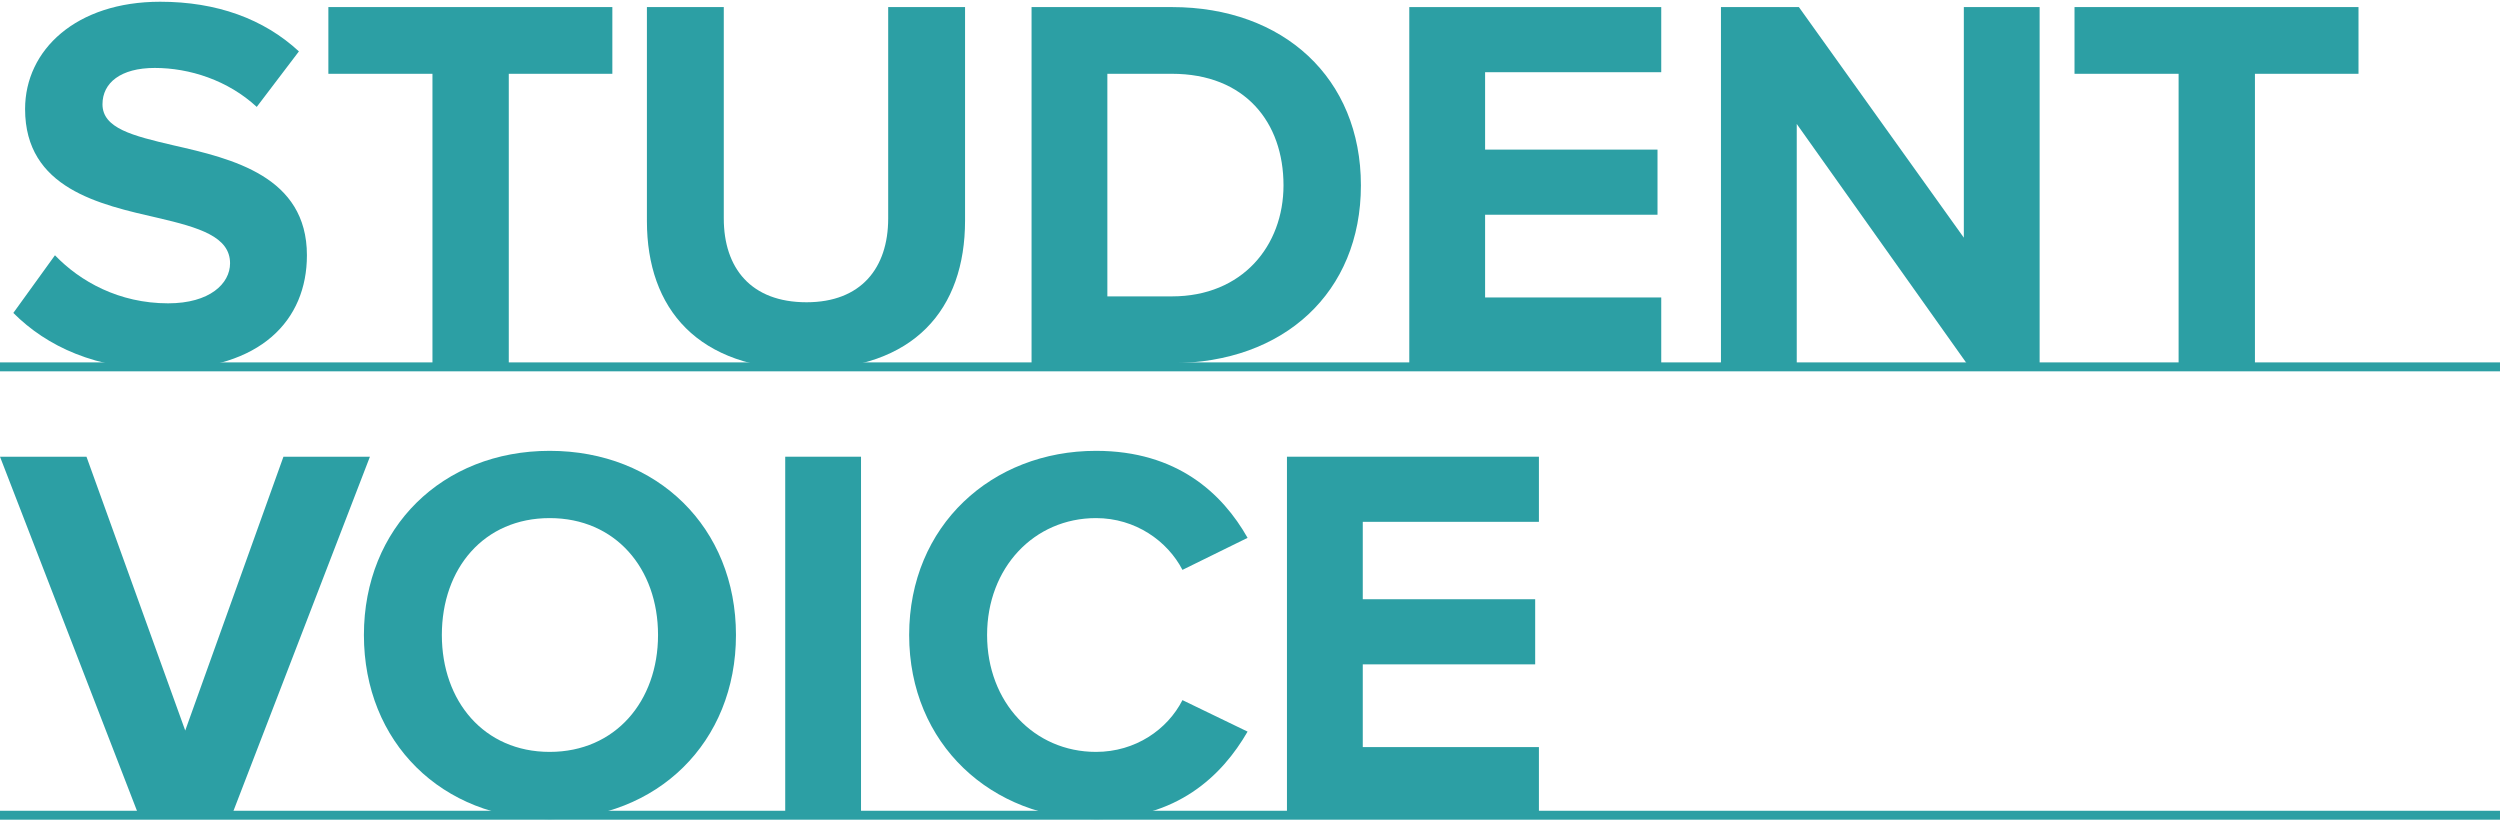
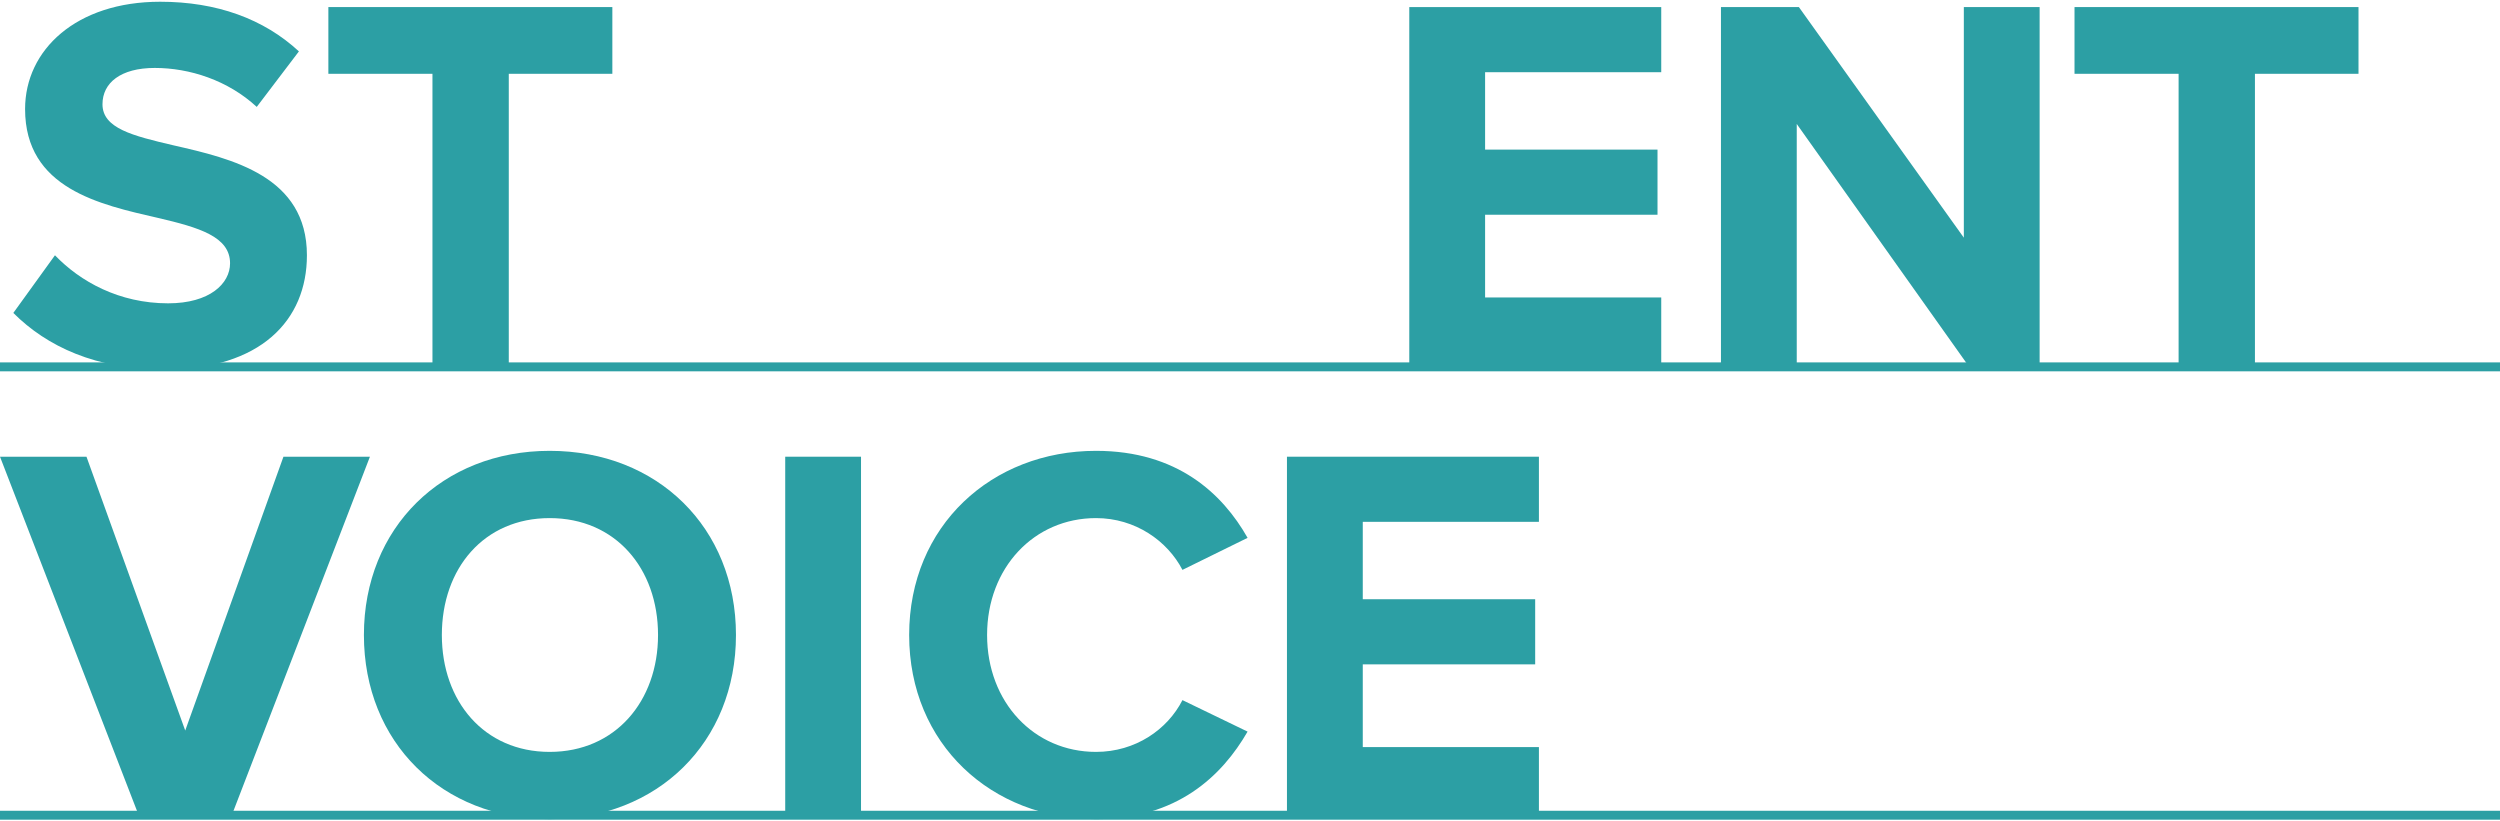
<svg xmlns="http://www.w3.org/2000/svg" id="Layer_2" data-name="Layer 2" width="280" height="92" viewBox="0 0 280 92">
  <g id="_レイヤー_1" data-name="レイヤー 1">
    <g>
      <g>
        <g>
          <path d="m6.157,28.592c2.811,2.929,7.175,5.381,12.675,5.381,4.663,0,6.935-2.212,6.935-4.484,0-2.989-3.467-4.005-8.07-5.082-6.517-1.495-14.887-3.288-14.887-12.196C2.81,5.575,8.549.195,17.935.195c6.337,0,11.598,1.913,15.543,5.56l-4.723,6.218c-3.229-2.989-7.532-4.364-11.419-4.364-3.826,0-5.858,1.674-5.858,4.065,0,2.69,3.348,3.527,7.951,4.603,6.576,1.495,14.946,3.468,14.946,12.315,0,7.294-5.201,12.794-15.963,12.794-7.652,0-13.152-2.571-16.919-6.337l4.663-6.457Z" style="fill: #2c9fa4;" />
          <path d="m48.435,40.668V8.266h-11.658V.793h31.806v7.473h-11.599v32.403h-8.549Z" style="fill: #2c9fa4;" />
-           <path d="m72.455.793h8.609v23.674c0,5.56,3.049,9.386,9.267,9.386,6.098,0,9.146-3.826,9.146-9.386V.793h8.609v23.913c0,9.924-5.68,16.68-17.756,16.68-12.196,0-17.876-6.815-17.876-16.62V.793Z" style="fill: #2c9fa4;" />
-           <path d="m115.534,40.668V.793h15.724c12.495,0,21.163,7.951,21.163,19.968s-8.668,19.908-21.163,19.908h-15.724Zm8.49-7.473h7.233c7.892,0,12.495-5.679,12.495-12.435,0-7.055-4.305-12.495-12.495-12.495h-7.233v24.93Z" style="fill: #2c9fa4;" />
          <path d="m157.84,40.668V.793h28.219v7.294h-19.728v8.669h19.31v7.294h-19.31v9.266h19.728v7.353h-28.219Z" style="fill: #2c9fa4;" />
          <path d="m220.248,40.668l-19.012-26.783v26.783h-8.489V.793h8.728l18.474,25.827V.793h8.489v39.876h-8.19Z" style="fill: #2c9fa4;" />
          <path d="m244.004,40.668V8.266h-11.658V.793h31.806v7.473h-11.599v32.403h-8.549Z" style="fill: #2c9fa4;" />
          <path d="m15.424,91.027L0,51.151h9.685l11.061,30.669,11-30.669h9.686l-15.365,39.876h-10.642Z" style="fill: #2c9fa4;" />
          <path d="m61.564,50.494c12.076,0,20.864,8.609,20.864,20.625s-8.788,20.625-20.864,20.625-20.806-8.609-20.806-20.625,8.789-20.625,20.806-20.625Zm0,7.533c-7.353,0-12.077,5.62-12.077,13.093,0,7.413,4.724,13.092,12.077,13.092s12.136-5.679,12.136-13.092c0-7.473-4.783-13.093-12.136-13.093Z" style="fill: #2c9fa4;" />
          <path d="m87.945,91.027v-39.876h8.489v39.876h-8.489Z" style="fill: #2c9fa4;" />
          <path d="m101.826,71.119c0-12.256,9.267-20.625,20.925-20.625,9.087,0,14.169,4.783,16.978,9.745l-7.294,3.587c-1.674-3.228-5.261-5.799-9.685-5.799-6.935,0-12.196,5.56-12.196,13.093s5.262,13.092,12.196,13.092c4.424,0,8.011-2.511,9.685-5.799l7.294,3.527c-2.869,4.962-7.892,9.805-16.978,9.805-11.658,0-20.925-8.37-20.925-20.625Z" style="fill: #2c9fa4;" />
          <path d="m144.139,91.027v-39.876h28.219v7.294h-19.728v8.669h19.31v7.294h-19.31v9.266h19.728v7.353h-28.219Z" style="fill: #2c9fa4;" />
        </g>
        <rect x="0" y="90.805" width="279.999" height="1" style="fill: #2c9fa4;" />
        <rect x="0" y="40.588" width="279.999" height="1" style="fill: #2c9fa4;" />
      </g>
-       <rect width="280" height="92" style="fill: none;" />
    </g>
  </g>
</svg>